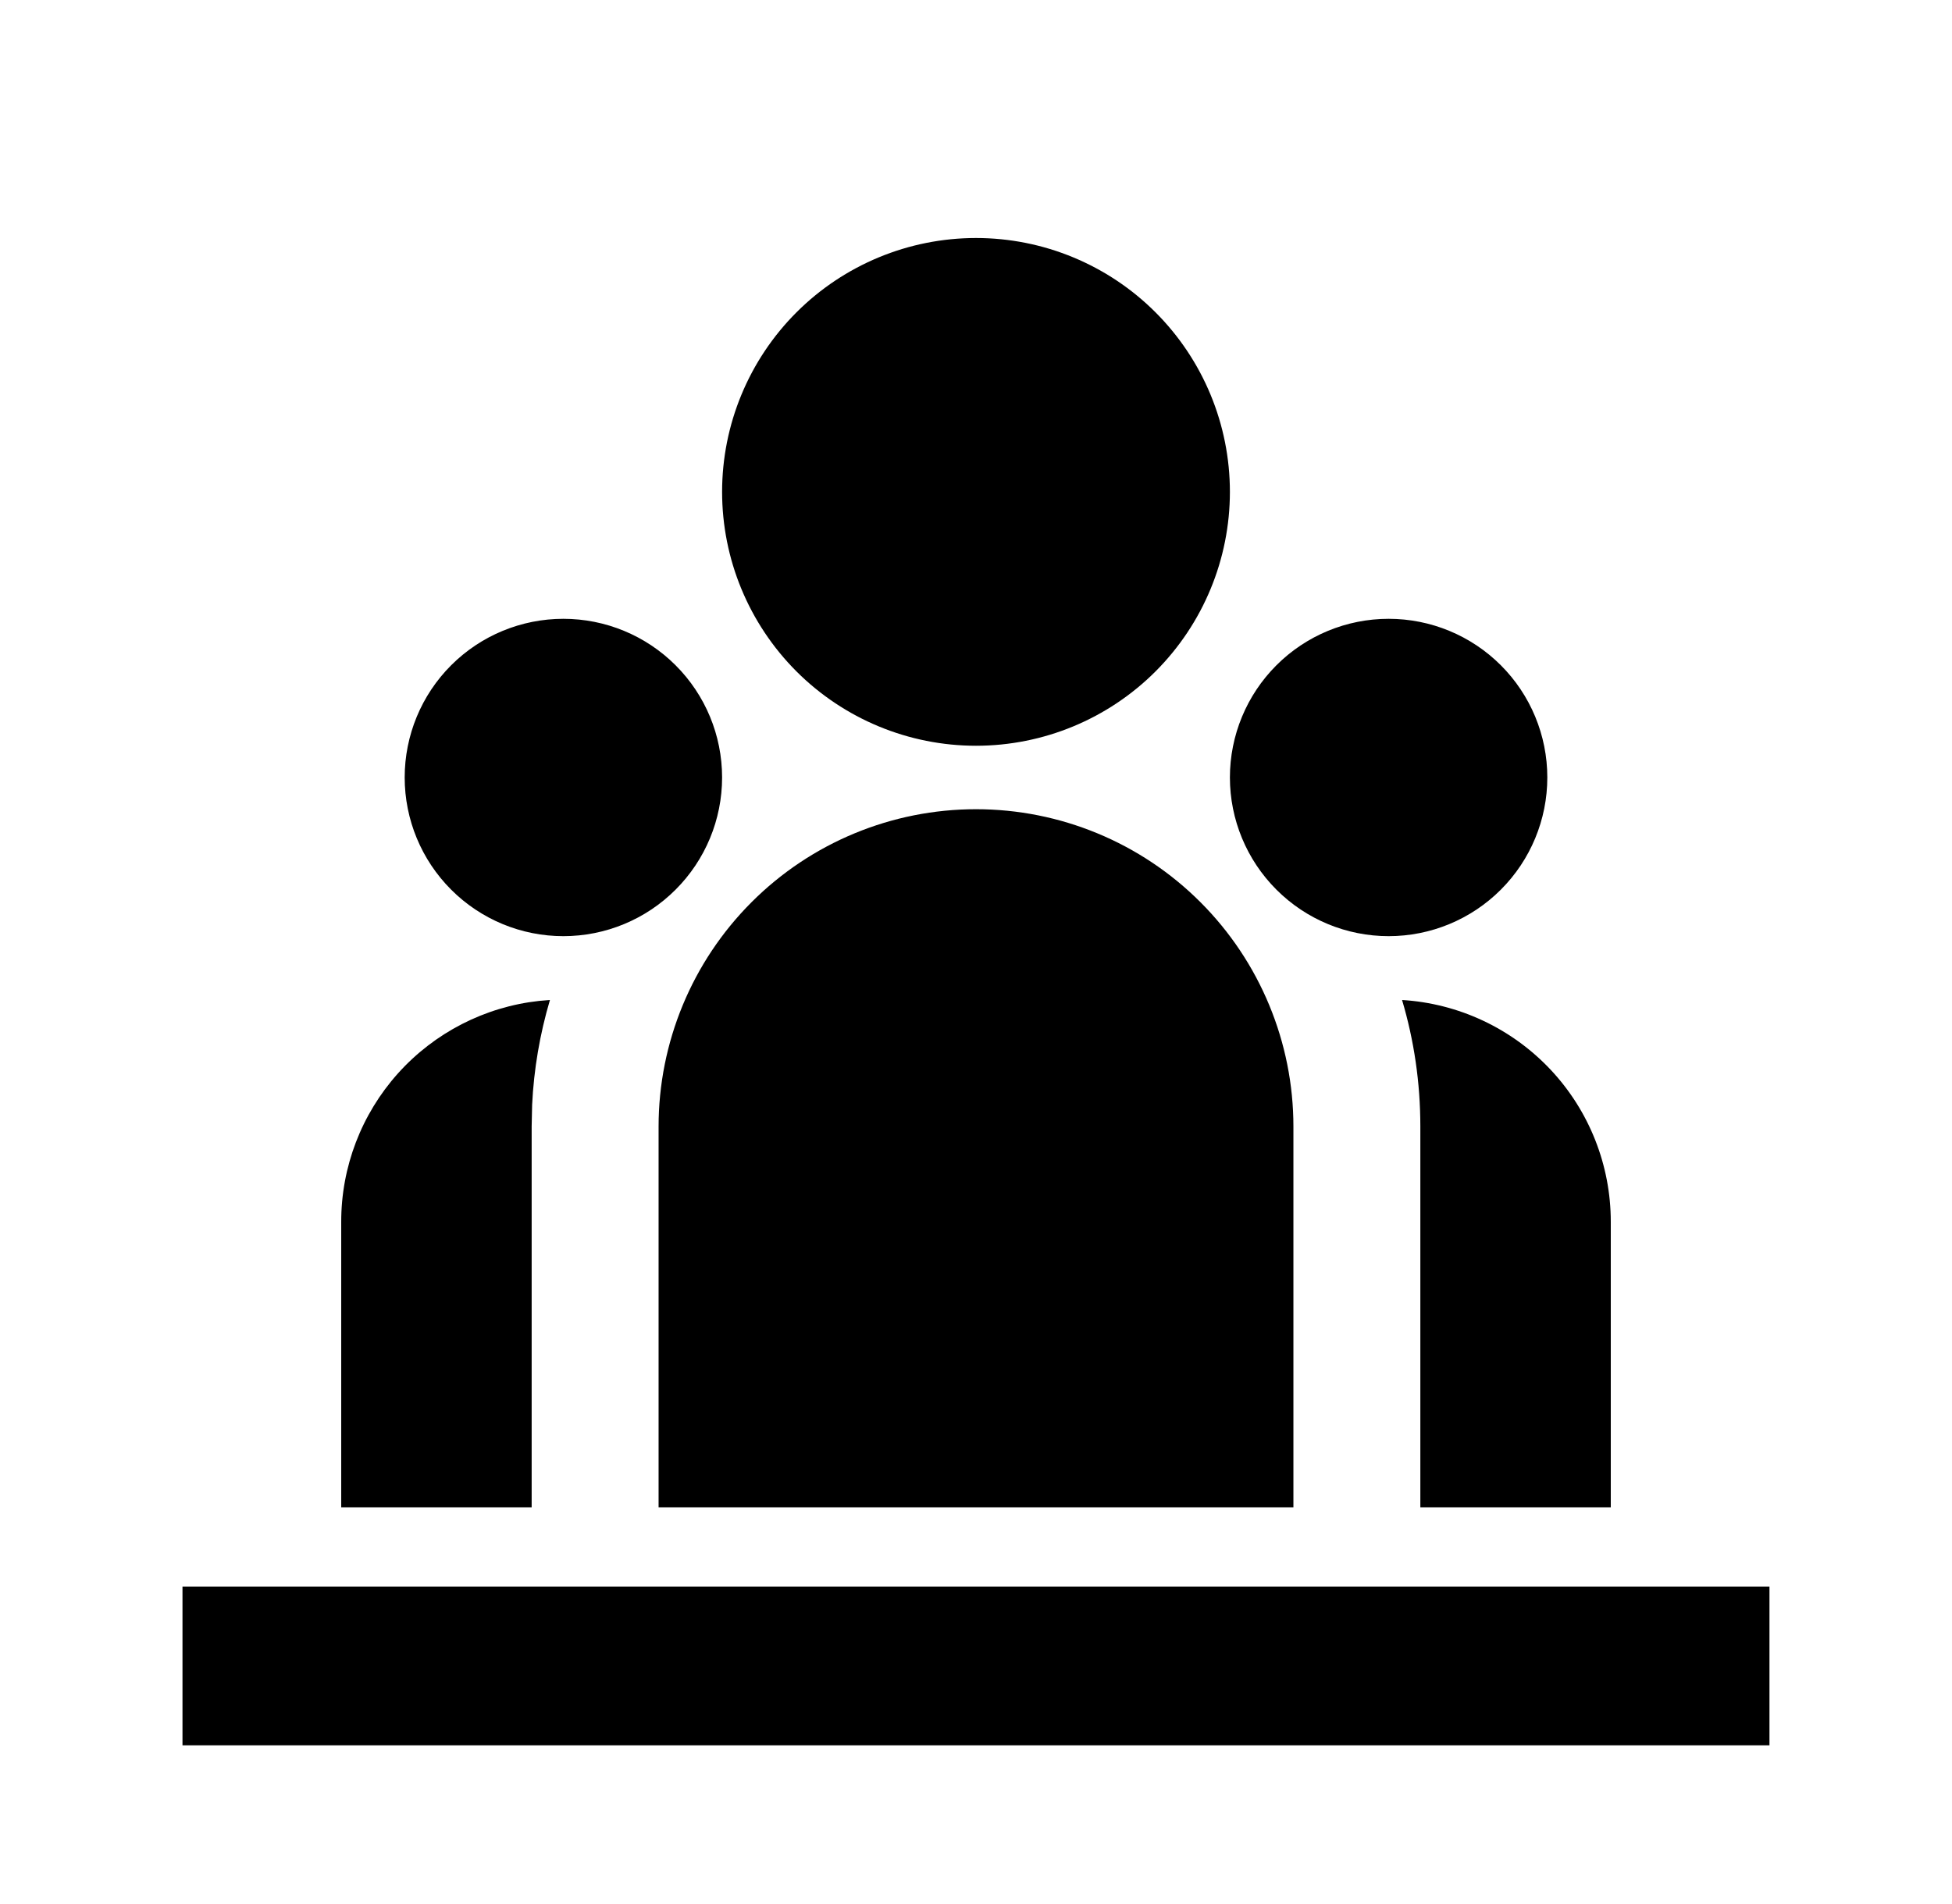
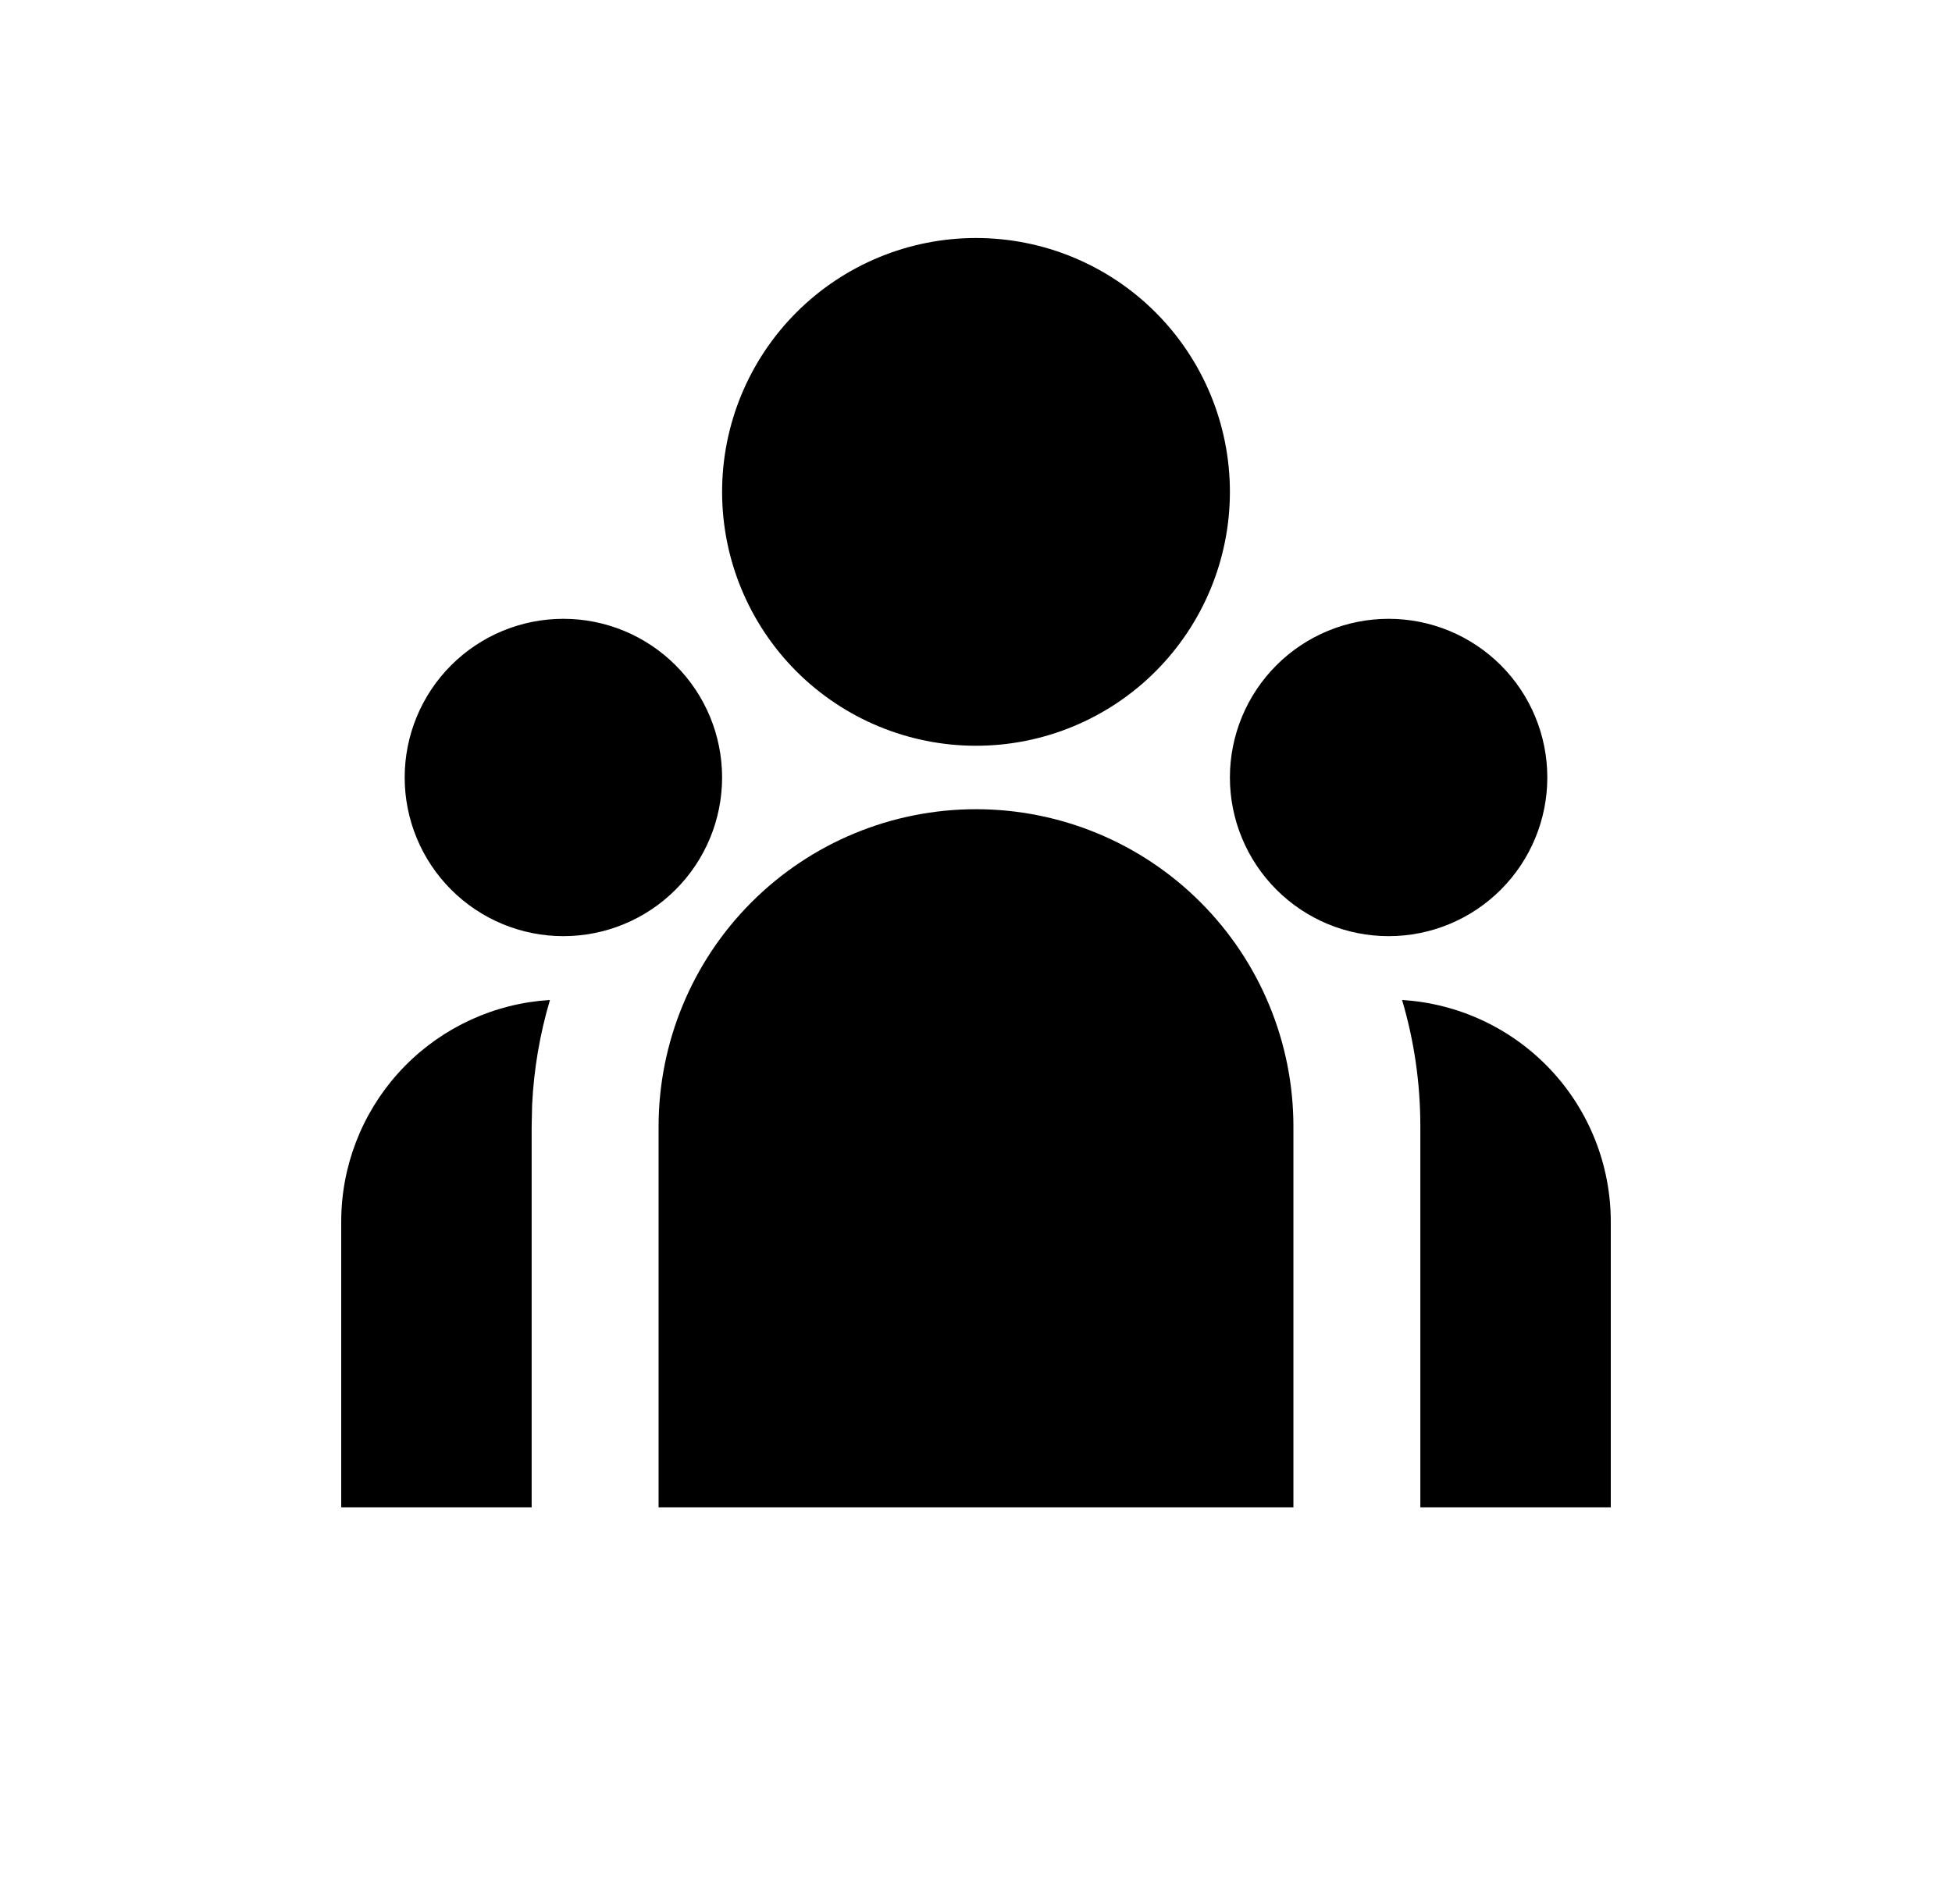
<svg xmlns="http://www.w3.org/2000/svg" width="41" height="40" viewBox="0 0 41 40" fill="none">
  <g id="Icons/24X24/Committee">
    <path id="Vector" d="M20.5 17C22.268 17 23.964 17.702 25.214 18.953C26.464 20.203 27.167 21.899 27.167 23.667V31.667H13.833V23.667C13.833 21.899 14.536 20.203 15.786 18.953C17.036 17.702 18.732 17 20.5 17ZM11.551 21.008C11.339 21.724 11.213 22.462 11.177 23.208L11.167 23.667V31.667H7.167V25.667C7.166 24.517 7.591 23.407 8.358 22.551C9.126 21.695 10.182 21.152 11.325 21.027L11.552 21.008H11.551ZM29.449 21.008C30.636 21.08 31.75 21.603 32.565 22.468C33.38 23.334 33.833 24.478 33.833 25.667V31.667H29.833V23.667C29.833 22.743 29.7 21.851 29.449 21.008ZM11.833 13C12.717 13 13.565 13.351 14.19 13.976C14.816 14.601 15.167 15.449 15.167 16.333C15.167 17.217 14.816 18.065 14.19 18.69C13.565 19.316 12.717 19.667 11.833 19.667C10.949 19.667 10.101 19.316 9.476 18.69C8.851 18.065 8.5 17.217 8.5 16.333C8.5 15.449 8.851 14.601 9.476 13.976C10.101 13.351 10.949 13 11.833 13V13ZM29.167 13C30.051 13 30.899 13.351 31.524 13.976C32.149 14.601 32.5 15.449 32.5 16.333C32.5 17.217 32.149 18.065 31.524 18.69C30.899 19.316 30.051 19.667 29.167 19.667C28.283 19.667 27.435 19.316 26.81 18.69C26.185 18.065 25.833 17.217 25.833 16.333C25.833 15.449 26.185 14.601 26.81 13.976C27.435 13.351 28.283 13 29.167 13V13ZM20.5 5C21.915 5 23.271 5.562 24.271 6.562C25.271 7.562 25.833 8.919 25.833 10.333C25.833 11.748 25.271 13.104 24.271 14.105C23.271 15.105 21.915 15.667 20.5 15.667C19.086 15.667 17.729 15.105 16.729 14.105C15.729 13.104 15.167 11.748 15.167 10.333C15.167 8.919 15.729 7.562 16.729 6.562C17.729 5.562 19.086 5 20.5 5V5Z" fill="black" />
-     <rect id="Desk" x="3.833" y="33.333" width="33.333" height="3.333" fill="black" />
  </g>
</svg>